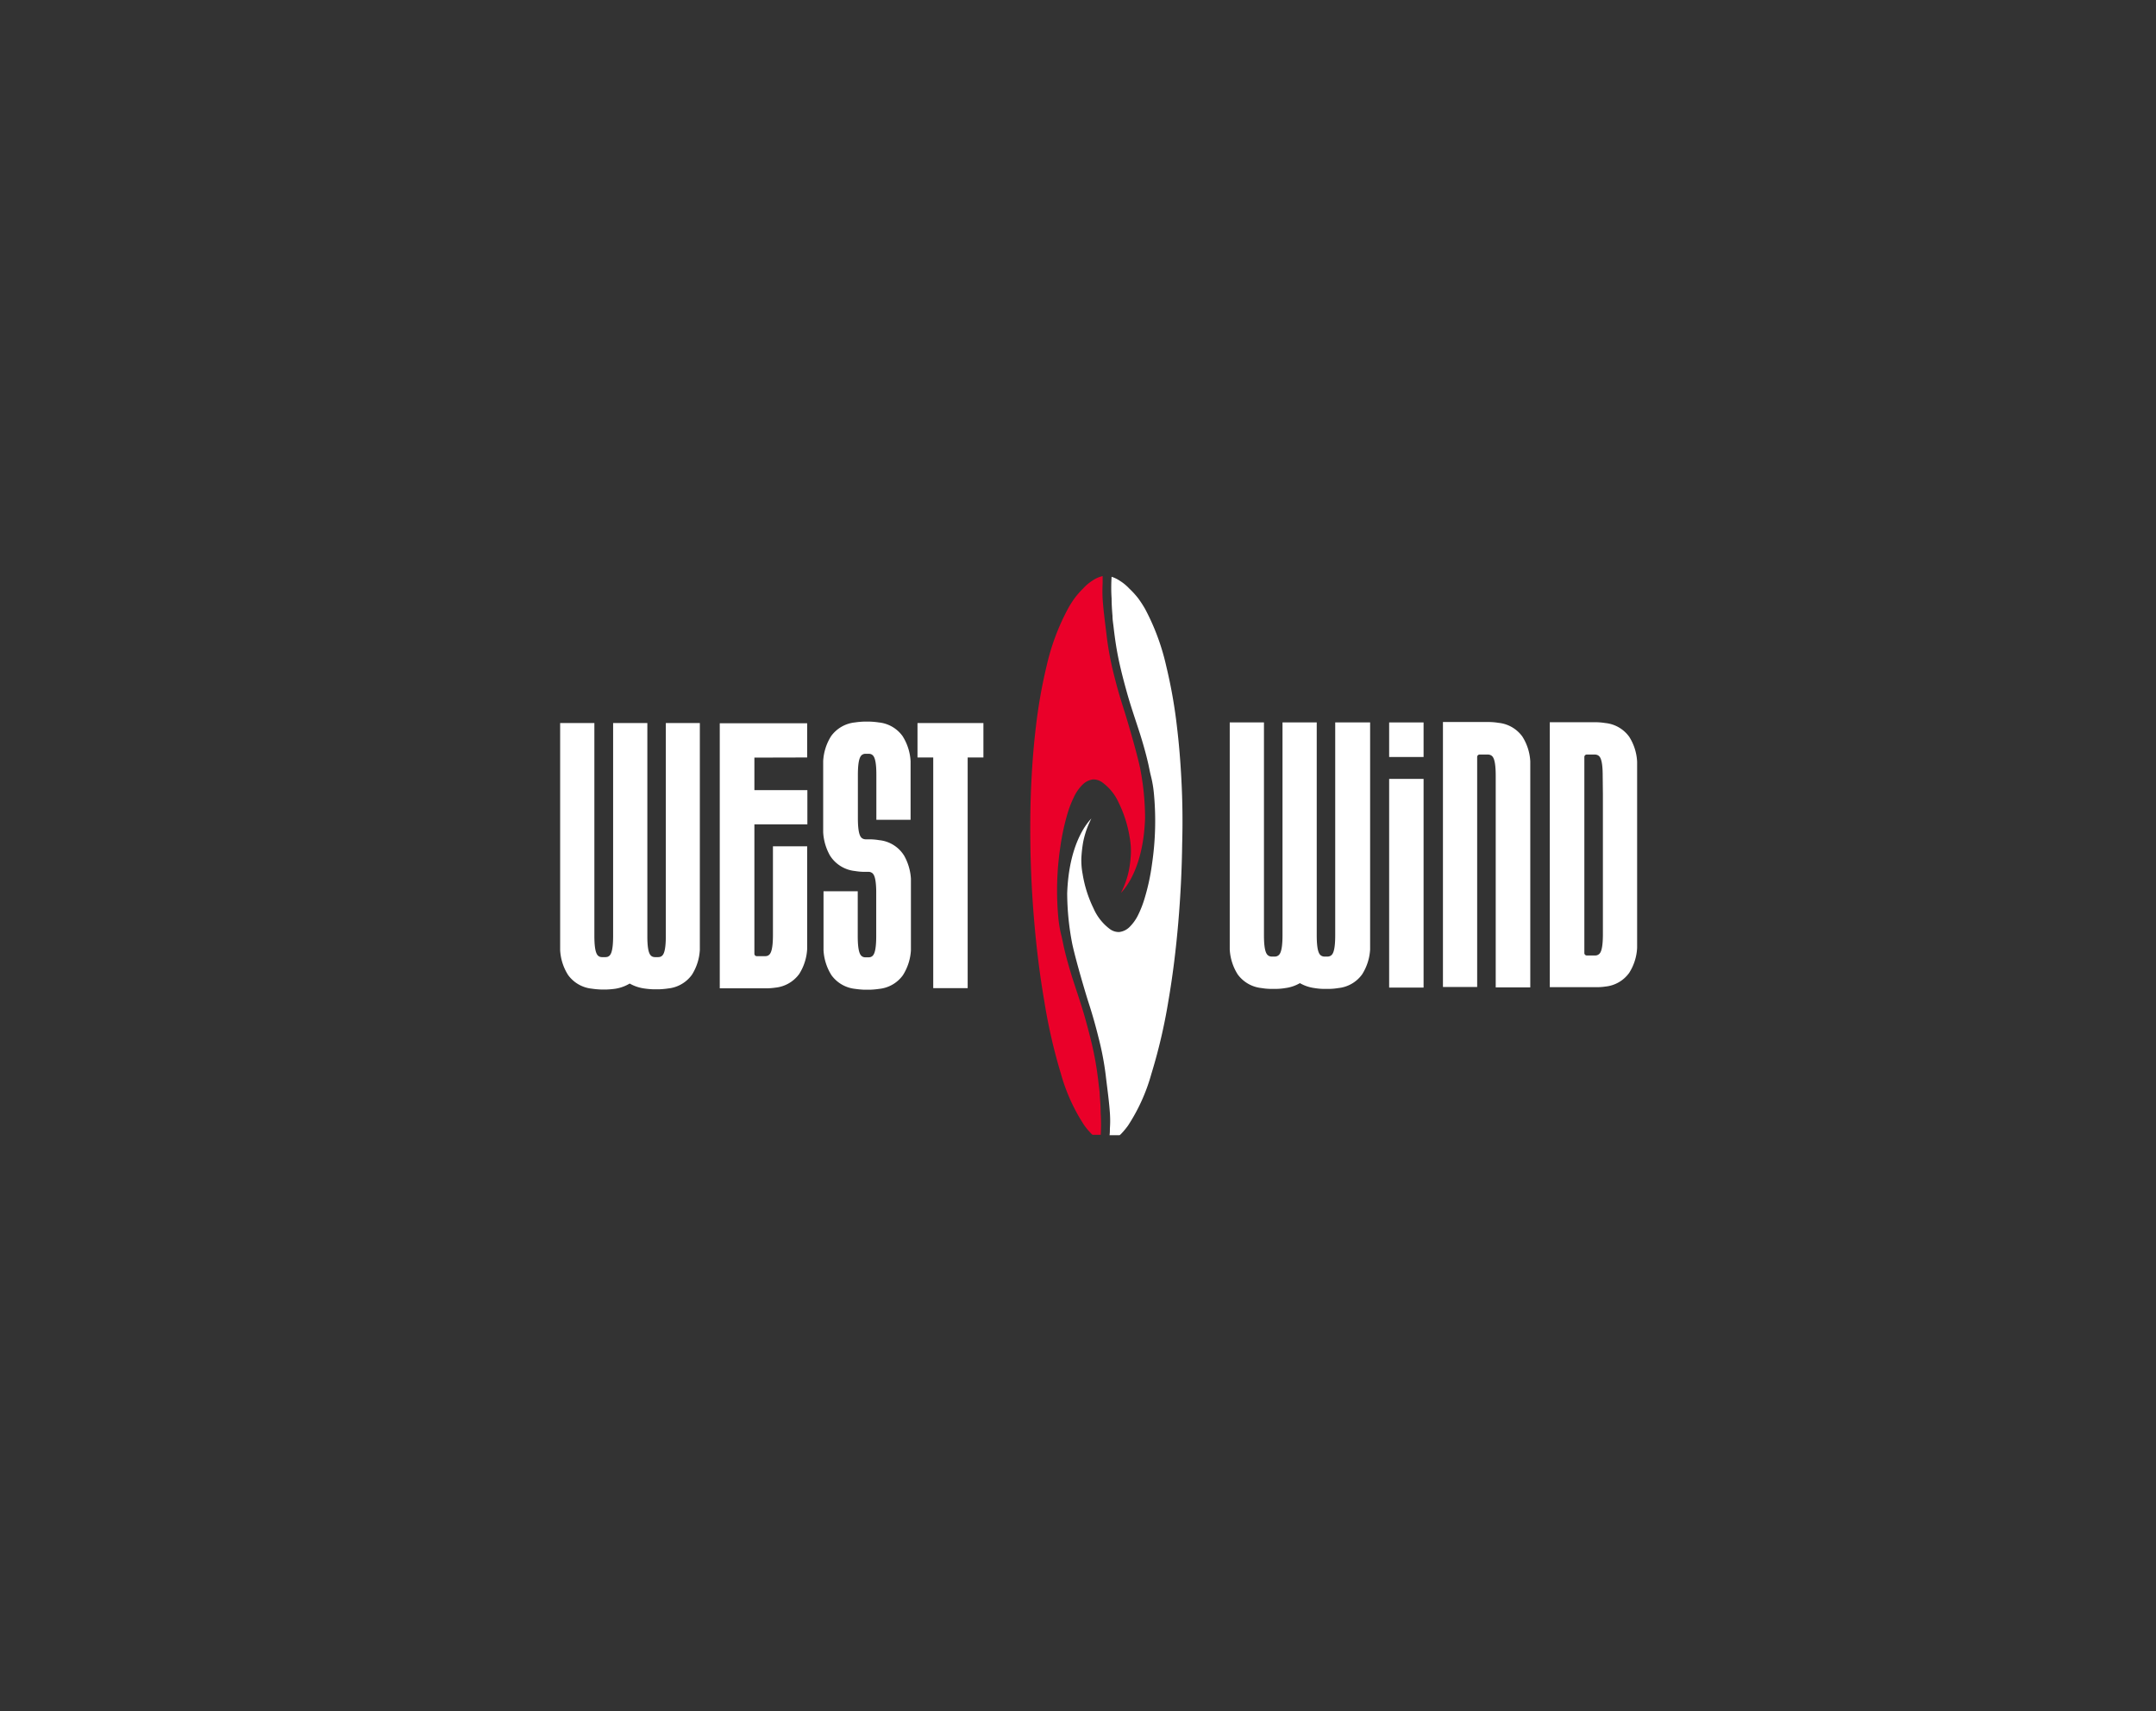
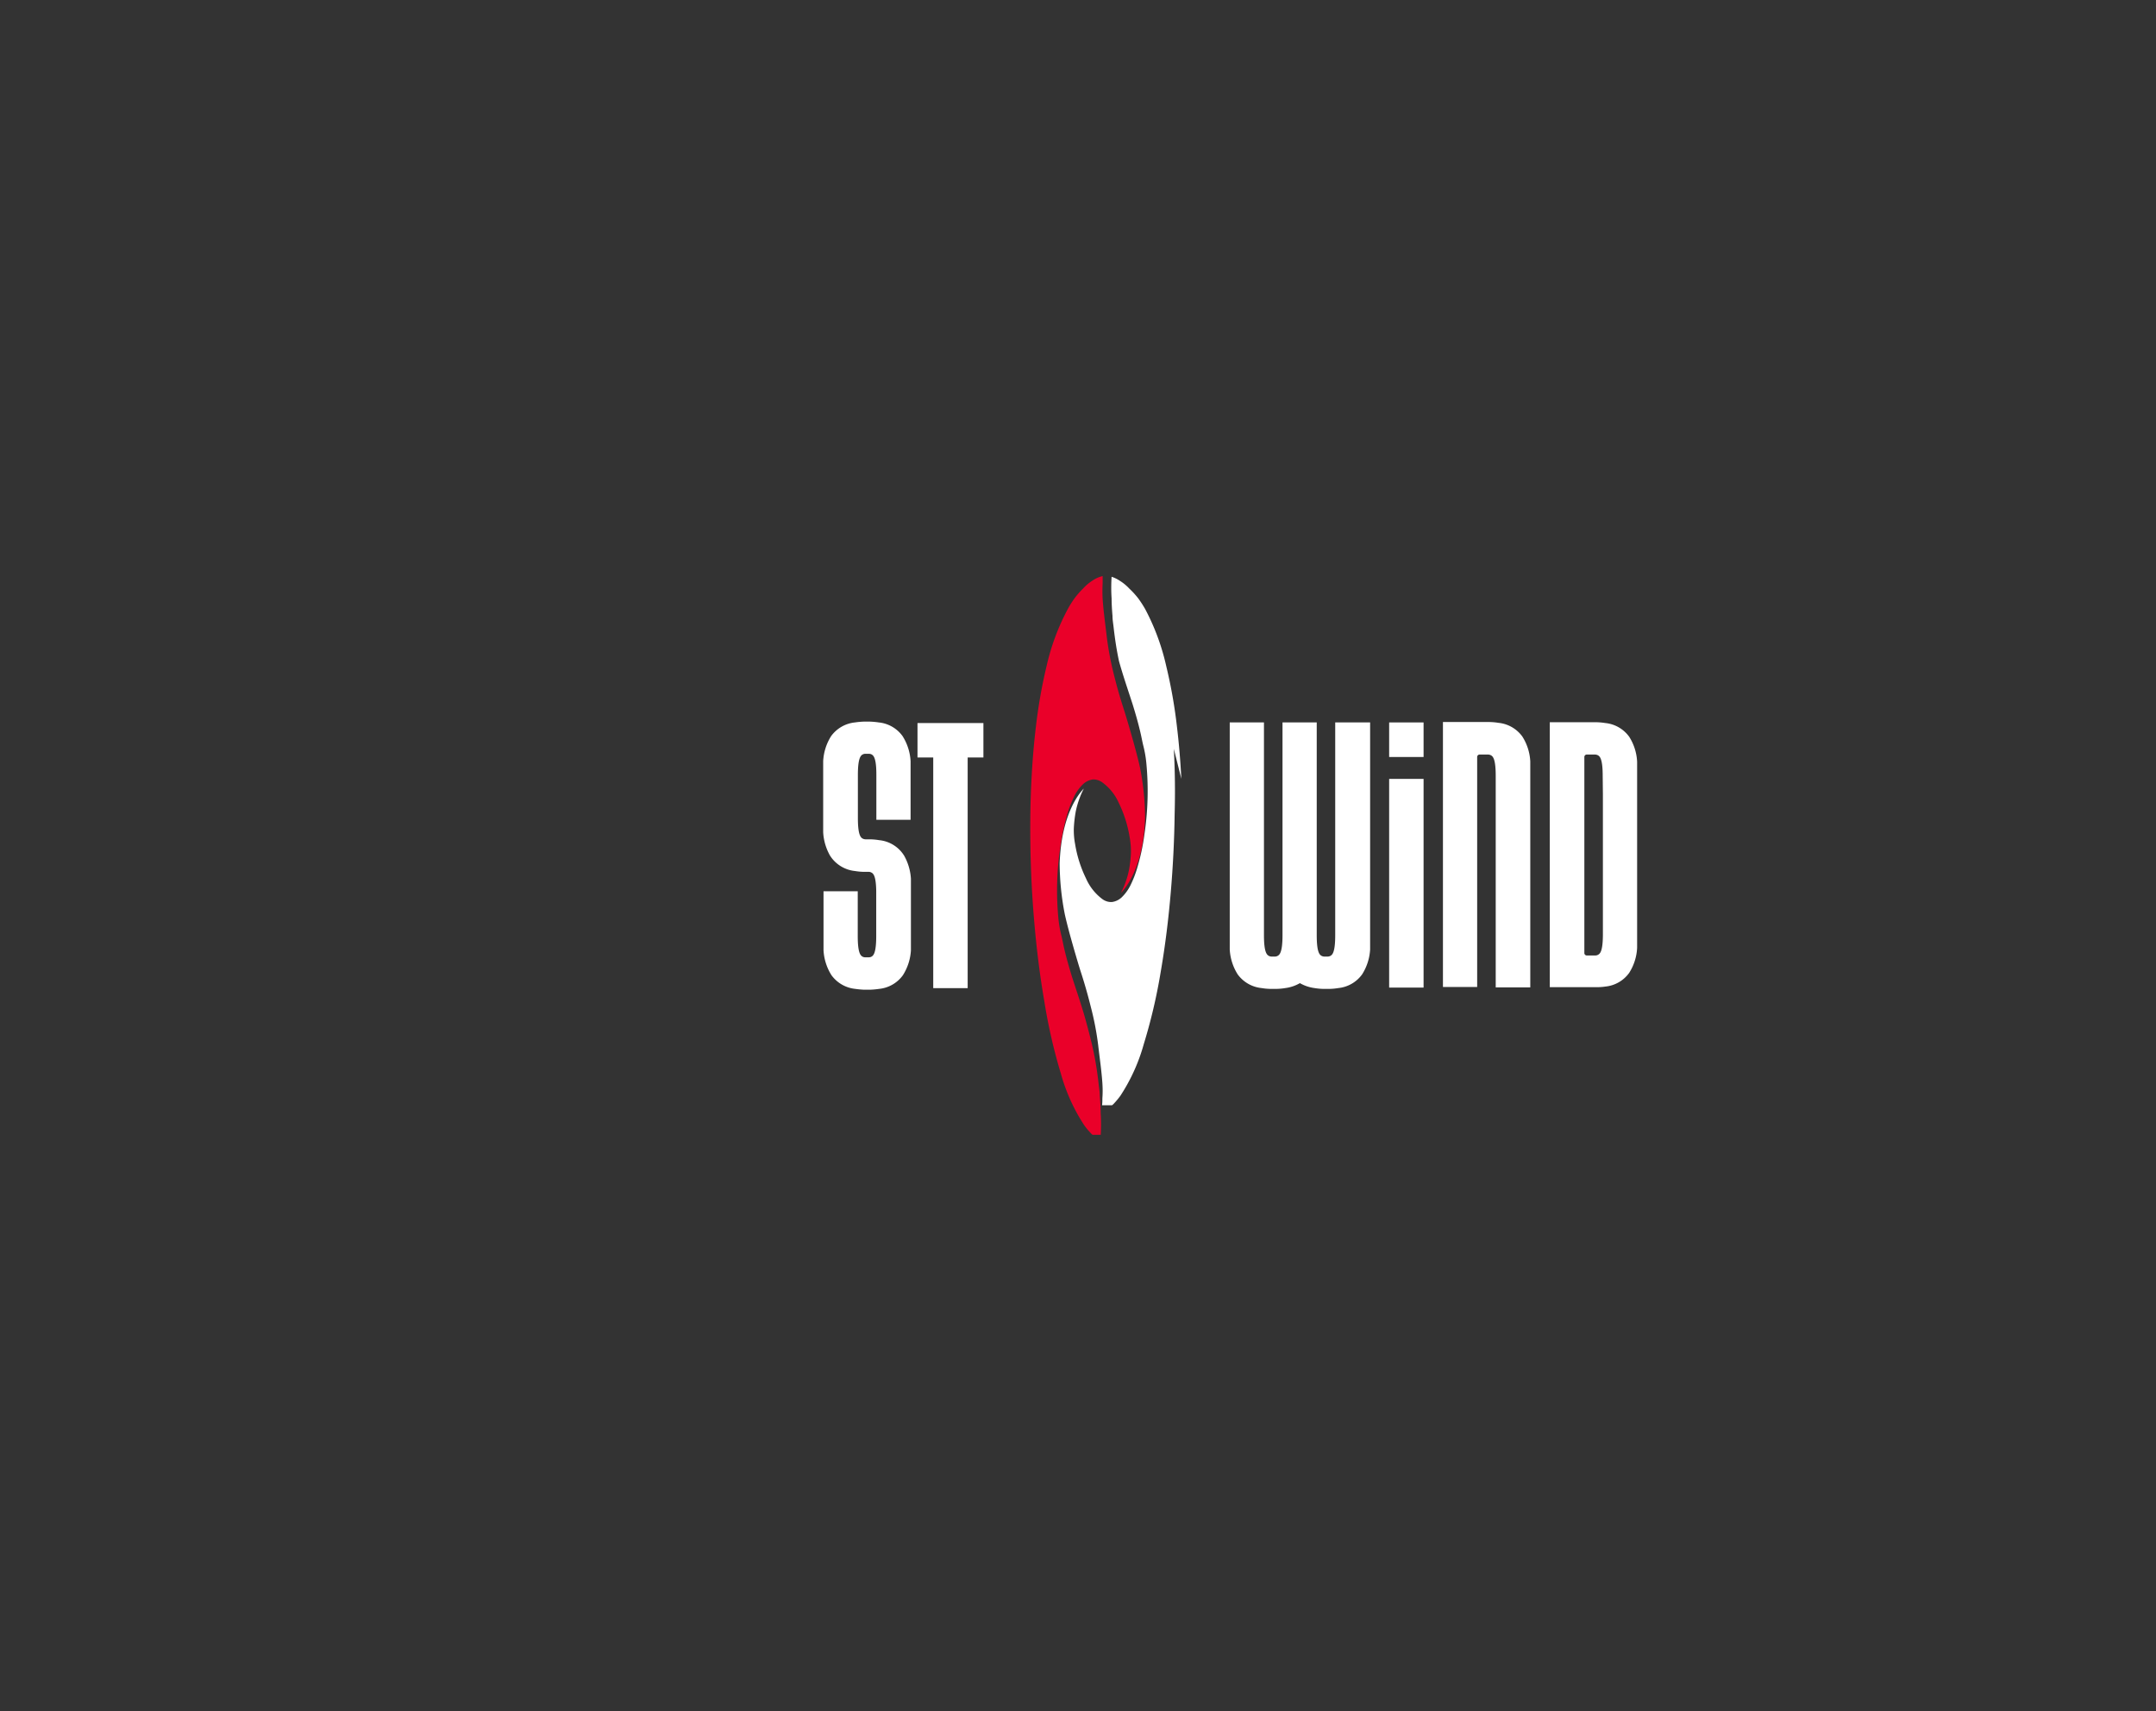
<svg xmlns="http://www.w3.org/2000/svg" viewBox="0 0 315 250">
  <rect x="0" y="0" width="315" height="250" fill="#333333" stroke="none" />
  <path d="m160.81 162.6c0-.85-.06-1.69-.13-2.54 0-.58-.11-1.15-.17-1.72a47.39 47.39 0 0 0 -.78-4.89c-.32-1.47-.7-2.92-1.1-4.37-.59-2.14-1.32-4.23-2-6.34-.41-1.35-.81-2.71-1.13-4.09-.16-.66-.27-1.34-.44-2a16.92 16.92 0 0 1 -.42-2.43 42.84 42.84 0 0 1 .27-10.43 33.85 33.85 0 0 1 1.08-5 15.2 15.2 0 0 1 .94-2.39 6.16 6.16 0 0 1 1.28-1.8 2.63 2.63 0 0 1 1.47-.72 2.23 2.23 0 0 1 1.34.41 7.41 7.41 0 0 1 2.43 3 17.92 17.92 0 0 1 1.6 5.05 11.48 11.48 0 0 1 .18 2.34 17 17 0 0 1 -.27 2.37 12.94 12.94 0 0 1 -1.19 3.41c.75-.77 3.29-3.83 3.53-10.92a38.36 38.36 0 0 0 -.75-7.43c-.57-2.61-2-7.36-2.28-8.24-.57-1.74-1.08-3.51-1.52-5.29a44.77 44.77 0 0 1 -1.05-5.58c-.21-1.84-.48-3.66-.6-5.5a21.5 21.5 0 0 1 0-2.27c0-.35 0-.71 0-1.06a4.29 4.29 0 0 0 -1.46.64 6.81 6.81 0 0 0 -1.41 1.19 12.2 12.2 0 0 0 -1.29 1.49 14.57 14.57 0 0 0 -.94 1.51 33 33 0 0 0 -3.08 8.27 75 75 0 0 0 -1.59 9.06c-.29 2.46-.49 4.94-.62 7.42-.17 3.14-.21 6.29-.17 9.44q.07 5.76.57 11.51c.33 3.86.8 7.72 1.46 11.54a80.17 80.17 0 0 0 2.43 10.63 26.87 26.87 0 0 0 3.4 7.52 10.77 10.77 0 0 0 .73.91l.22.24c.05.05.24.26.31.26h1.16a24.4 24.4 0 0 0 -.01-3.2z" fill="#ea0029" />
  <g fill="#fff">
-     <path d="m172.6 113.79c-.13-2.48-.33-5-.62-7.42a73.07 73.07 0 0 0 -1.59-9.06 33.33 33.33 0 0 0 -3.07-8.31 16.42 16.42 0 0 0 -1-1.55 12.2 12.2 0 0 0 -1.32-1.45 6.81 6.81 0 0 0 -1.41-1.16 4.8 4.8 0 0 0 -1.18-.57 24.1 24.1 0 0 0 0 3.18c0 .85.06 1.69.13 2.54 0 .57.11 1.15.17 1.72.19 1.65.43 3.27.78 4.88s.7 2.93 1.1 4.38c.59 2.14 1.32 4.22 2 6.34.42 1.35.81 2.71 1.13 4.09.16.66.27 1.34.44 2a16.69 16.69 0 0 1 .42 2.43 42.84 42.84 0 0 1 -.27 10.43 31.35 31.35 0 0 1 -1.08 5 15.37 15.37 0 0 1 -.93 2.39 6.43 6.43 0 0 1 -1.29 1.81 2.55 2.55 0 0 1 -1.47.71 2.16 2.16 0 0 1 -1.34-.4 7.49 7.49 0 0 1 -2.43-3.05 17.9 17.9 0 0 1 -1.59-5 10.82 10.82 0 0 1 -.19-2.34 19 19 0 0 1 .27-2.38 13.2 13.2 0 0 1 1.19-3.41c-.75.78-3.28 3.84-3.53 10.92a39.26 39.26 0 0 0 .75 7.44c.57 2.61 2 7.36 2.28 8.24.57 1.74 1.08 3.51 1.52 5.29a42.72 42.72 0 0 1 1.08 5.61c.21 1.83.48 3.66.61 5.5.05.76.06 1.51 0 2.27 0 .33 0 .68-.05 1h1.44c.07 0 .26-.21.31-.26l.22-.24a10.77 10.77 0 0 0 .73-.91 26.87 26.87 0 0 0 3.4-7.52 80.17 80.17 0 0 0 2.48-10.59c.66-3.82 1.13-7.68 1.46-11.54s.52-7.67.57-11.51c.09-3.21.05-6.36-.12-9.5z" />
-     <path d="m102.28 105.64h-5v31.08c0 2.66-.46 2.91-.77 3.06a1.11 1.11 0 0 1 -.39.06h-.38a1.11 1.11 0 0 1 -.39-.06c-.31-.15-.78-.4-.77-3.06v-31.08h-5v31.08c0 2.66-.46 2.91-.77 3.06a1.11 1.11 0 0 1 -.39.06h-.42a1 1 0 0 1 -.38-.06c-.32-.15-.78-.4-.78-3.06v-31.08h-5v33.16a7.47 7.47 0 0 0 1.16 3.65 4.9 4.9 0 0 0 3.48 2 12.26 12.26 0 0 0 1.31.12h.87a12.08 12.08 0 0 0 1.3-.12 5.92 5.92 0 0 0 2.04-.75 6 6 0 0 0 2.13.72 12 12 0 0 0 1.31.12h.86a12 12 0 0 0 1.31-.12 4.9 4.9 0 0 0 3.48-2 7.55 7.55 0 0 0 1.16-3.65v-33.13z" />
+     <path d="m172.6 113.79c-.13-2.48-.33-5-.62-7.42a73.07 73.07 0 0 0 -1.59-9.06 33.33 33.33 0 0 0 -3.07-8.31 16.42 16.42 0 0 0 -1-1.55 12.2 12.2 0 0 0 -1.32-1.45 6.81 6.81 0 0 0 -1.41-1.16 4.8 4.8 0 0 0 -1.18-.57 24.1 24.1 0 0 0 0 3.18c0 .85.06 1.69.13 2.54 0 .57.11 1.15.17 1.72.19 1.65.43 3.27.78 4.88c.59 2.14 1.32 4.22 2 6.34.42 1.35.81 2.71 1.13 4.09.16.66.27 1.34.44 2a16.69 16.69 0 0 1 .42 2.43 42.84 42.84 0 0 1 -.27 10.43 31.35 31.35 0 0 1 -1.08 5 15.37 15.37 0 0 1 -.93 2.39 6.43 6.43 0 0 1 -1.29 1.81 2.55 2.55 0 0 1 -1.47.71 2.16 2.16 0 0 1 -1.34-.4 7.49 7.49 0 0 1 -2.43-3.05 17.9 17.9 0 0 1 -1.59-5 10.82 10.82 0 0 1 -.19-2.34 19 19 0 0 1 .27-2.38 13.2 13.2 0 0 1 1.19-3.41c-.75.78-3.28 3.84-3.53 10.92a39.26 39.26 0 0 0 .75 7.44c.57 2.61 2 7.36 2.28 8.24.57 1.74 1.08 3.51 1.52 5.29a42.72 42.72 0 0 1 1.08 5.61c.21 1.83.48 3.66.61 5.5.05.76.06 1.51 0 2.27 0 .33 0 .68-.05 1h1.44c.07 0 .26-.21.31-.26l.22-.24a10.77 10.77 0 0 0 .73-.91 26.87 26.87 0 0 0 3.4-7.52 80.17 80.17 0 0 0 2.48-10.59c.66-3.82 1.13-7.68 1.46-11.54s.52-7.67.57-11.51c.09-3.21.05-6.36-.12-9.5z" />
    <path d="m143.68 105.64h-9.63v5.03h2.3v33.7h5.03v-33.7h2.3z" />
-     <path d="m117.93 110.67v-5h-12.77v38.73h6.69a10 10 0 0 0 1.43-.1 4.93 4.93 0 0 0 3.49-2 7.59 7.59 0 0 0 1.16-3.65v-15h-5v12.93c0 2.66-.47 2.91-.78 3.06a1.06 1.06 0 0 1 -.38.06h-1.2a.35.35 0 0 1 -.35-.34v-18.92h7.74v-5h-7.74v-4.75z" />
    <path d="m132.09 125-.17-.25a4.84 4.84 0 0 0 -3.48-2 8.5 8.5 0 0 0 -1.3-.12h-.68a1.21 1.21 0 0 1 -.34-.07c-.32-.15-.78-.4-.78-3.06v-6.25c0-2.66.46-2.91.78-3.06a1 1 0 0 1 .38-.06h.38a1.11 1.11 0 0 1 .39.06c.31.15.78.4.77 3.06v6.53h5v-8.58a7.62 7.62 0 0 0 -1.17-3.65 4.88 4.88 0 0 0 -3.48-2 12.08 12.08 0 0 0 -1.3-.12h-.87a12.26 12.26 0 0 0 -1.31.12 4.92 4.92 0 0 0 -3.48 2 7.59 7.59 0 0 0 -1.16 3.65v10.41a7.8 7.8 0 0 0 1 3.4l.17.25a4.92 4.92 0 0 0 3.48 2 8.62 8.62 0 0 0 1.31.12h.68a.77.77 0 0 1 .34.07c.3.14.74.38.77 2.77v6.53c0 2.66-.46 2.91-.77 3.06a1.11 1.11 0 0 1 -.39.06h-.38a1 1 0 0 1 -.38-.06c-.32-.15-.78-.4-.78-3.06v-6.53h-5v8.61a7.59 7.59 0 0 0 1.16 3.65 4.92 4.92 0 0 0 3.48 2 12.26 12.26 0 0 0 1.31.12h.87a12.08 12.08 0 0 0 1.3-.12 4.88 4.88 0 0 0 3.48-2 7.62 7.62 0 0 0 1.17-3.65v-1.83-8.61a7.84 7.84 0 0 0 -1-3.39z" />
    <path d="m239.19 111.29a7.47 7.47 0 0 0 -1.16-3.65 4.9 4.9 0 0 0 -3.48-2 9.27 9.27 0 0 0 -1.36-.12h-2.65c-1.63 0-3.43 0-4.11 0v38.71h6.71a8.55 8.55 0 0 0 1.41-.09 4.86 4.86 0 0 0 3.48-2 7.5 7.5 0 0 0 1.16-3.65zm-5 4.75v20.43c0 2.67-.46 2.91-.78 3.06a.9.9 0 0 1 -.38.07h-1.2a.36.36 0 0 1 -.35-.35v-28.66a.36.36 0 0 1 .35-.35h1.17a1.09 1.09 0 0 1 .38.07c.32.15.78.4.78 3.06z" />
    <path d="m223.58 144.26v-33a7.47 7.47 0 0 0 -1.16-3.65 4.9 4.9 0 0 0 -3.48-2 9.27 9.27 0 0 0 -1.36-.12h-2.65c-1.63 0-3.43 0-4.11 0v38.71h5v-33.61a.36.36 0 0 1 .35-.35h1.2a1.09 1.09 0 0 1 .38.07c.32.15.78.4.78 3.06v30.89z" />
    <path d="m202.96 105.55h5.03v5.05h-5.03z" />
    <path d="m200.08 105.55h-5v31.08c0 2.66-.46 2.91-.77 3.06a1 1 0 0 1 -.39.07h-.38a.9.9 0 0 1 -.38-.07c-.32-.15-.78-.4-.78-3.06v-31.08h-5v31.08c0 2.66-.47 2.91-.78 3.06a.92.92 0 0 1 -.38.07h-.39a.92.92 0 0 1 -.38-.07c-.31-.15-.78-.4-.78-3.06v-31.08h-5v33.16a7.59 7.59 0 0 0 1.16 3.65 4.93 4.93 0 0 0 3.49 2 8.38 8.38 0 0 0 1.3.12h.87a8.38 8.38 0 0 0 1.3-.12 5.67 5.67 0 0 0 2.13-.72 5.8 5.8 0 0 0 2.13.72 8.62 8.62 0 0 0 1.31.12h.87a8.5 8.5 0 0 0 1.3-.12 4.88 4.88 0 0 0 3.48-2 7.59 7.59 0 0 0 1.17-3.64v-33.17z" />
    <path d="m202.96 113.8h5.03v30.49h-5.03z" />
  </g>
</svg>